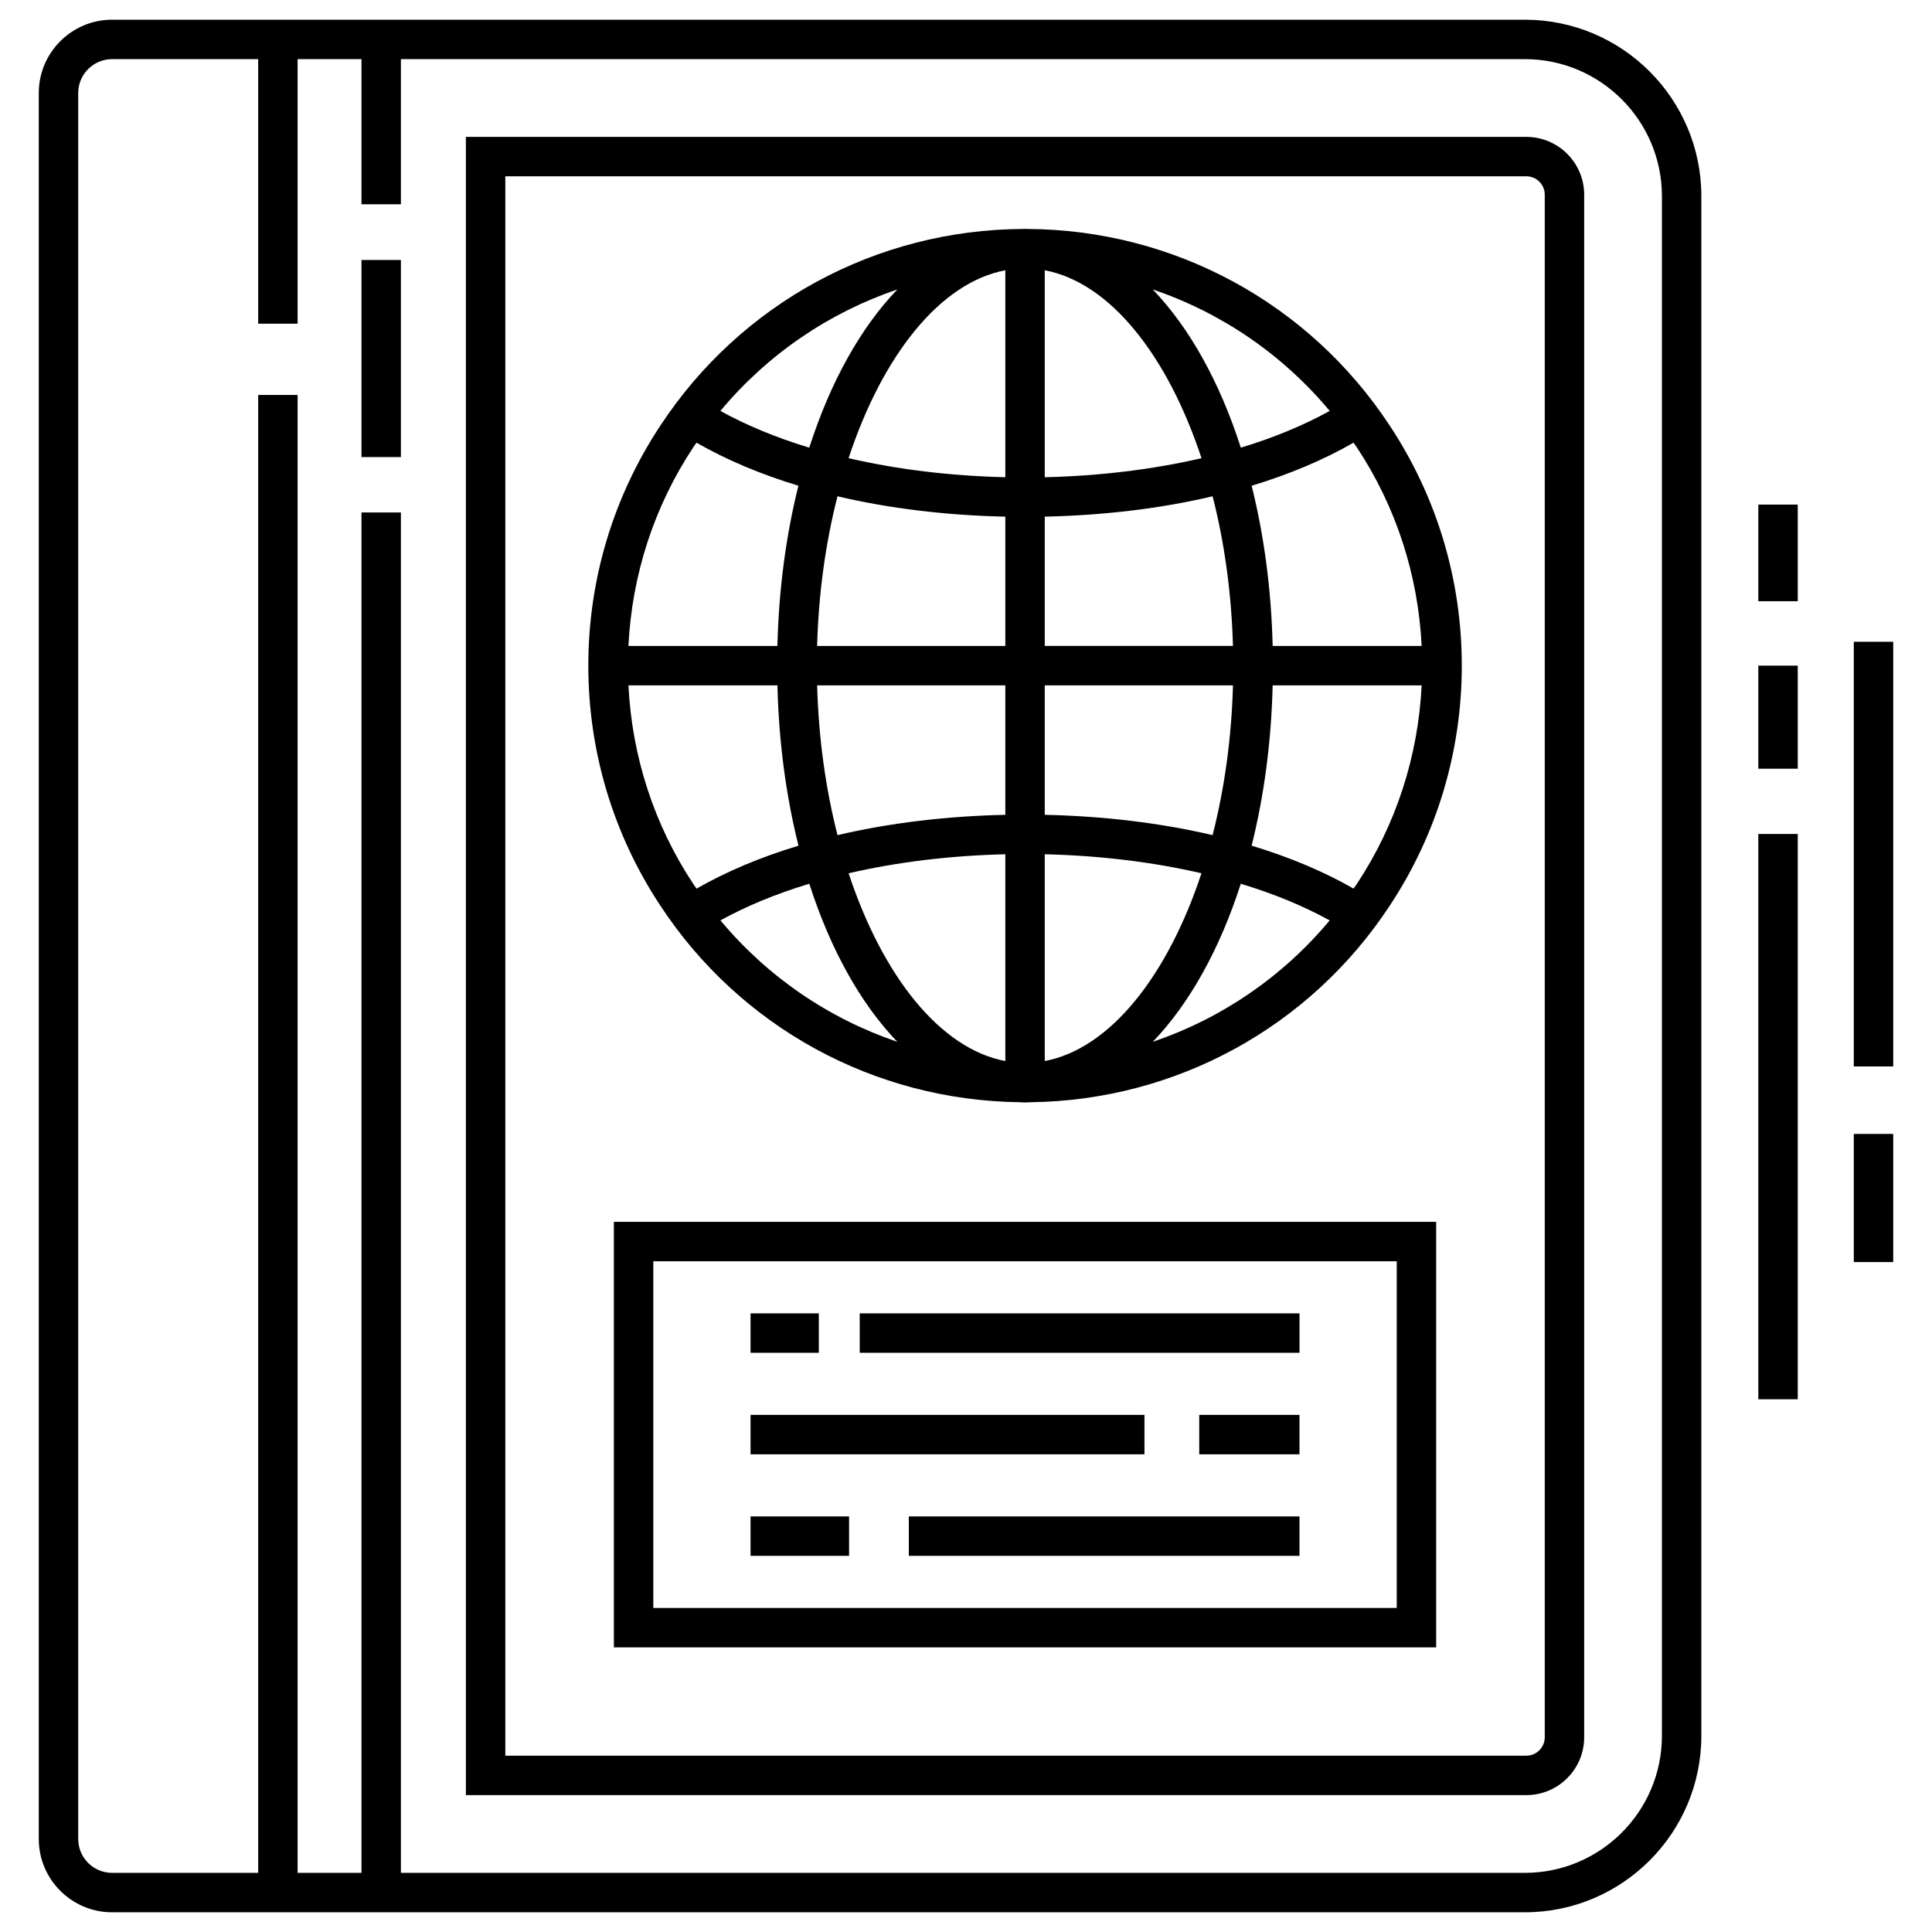
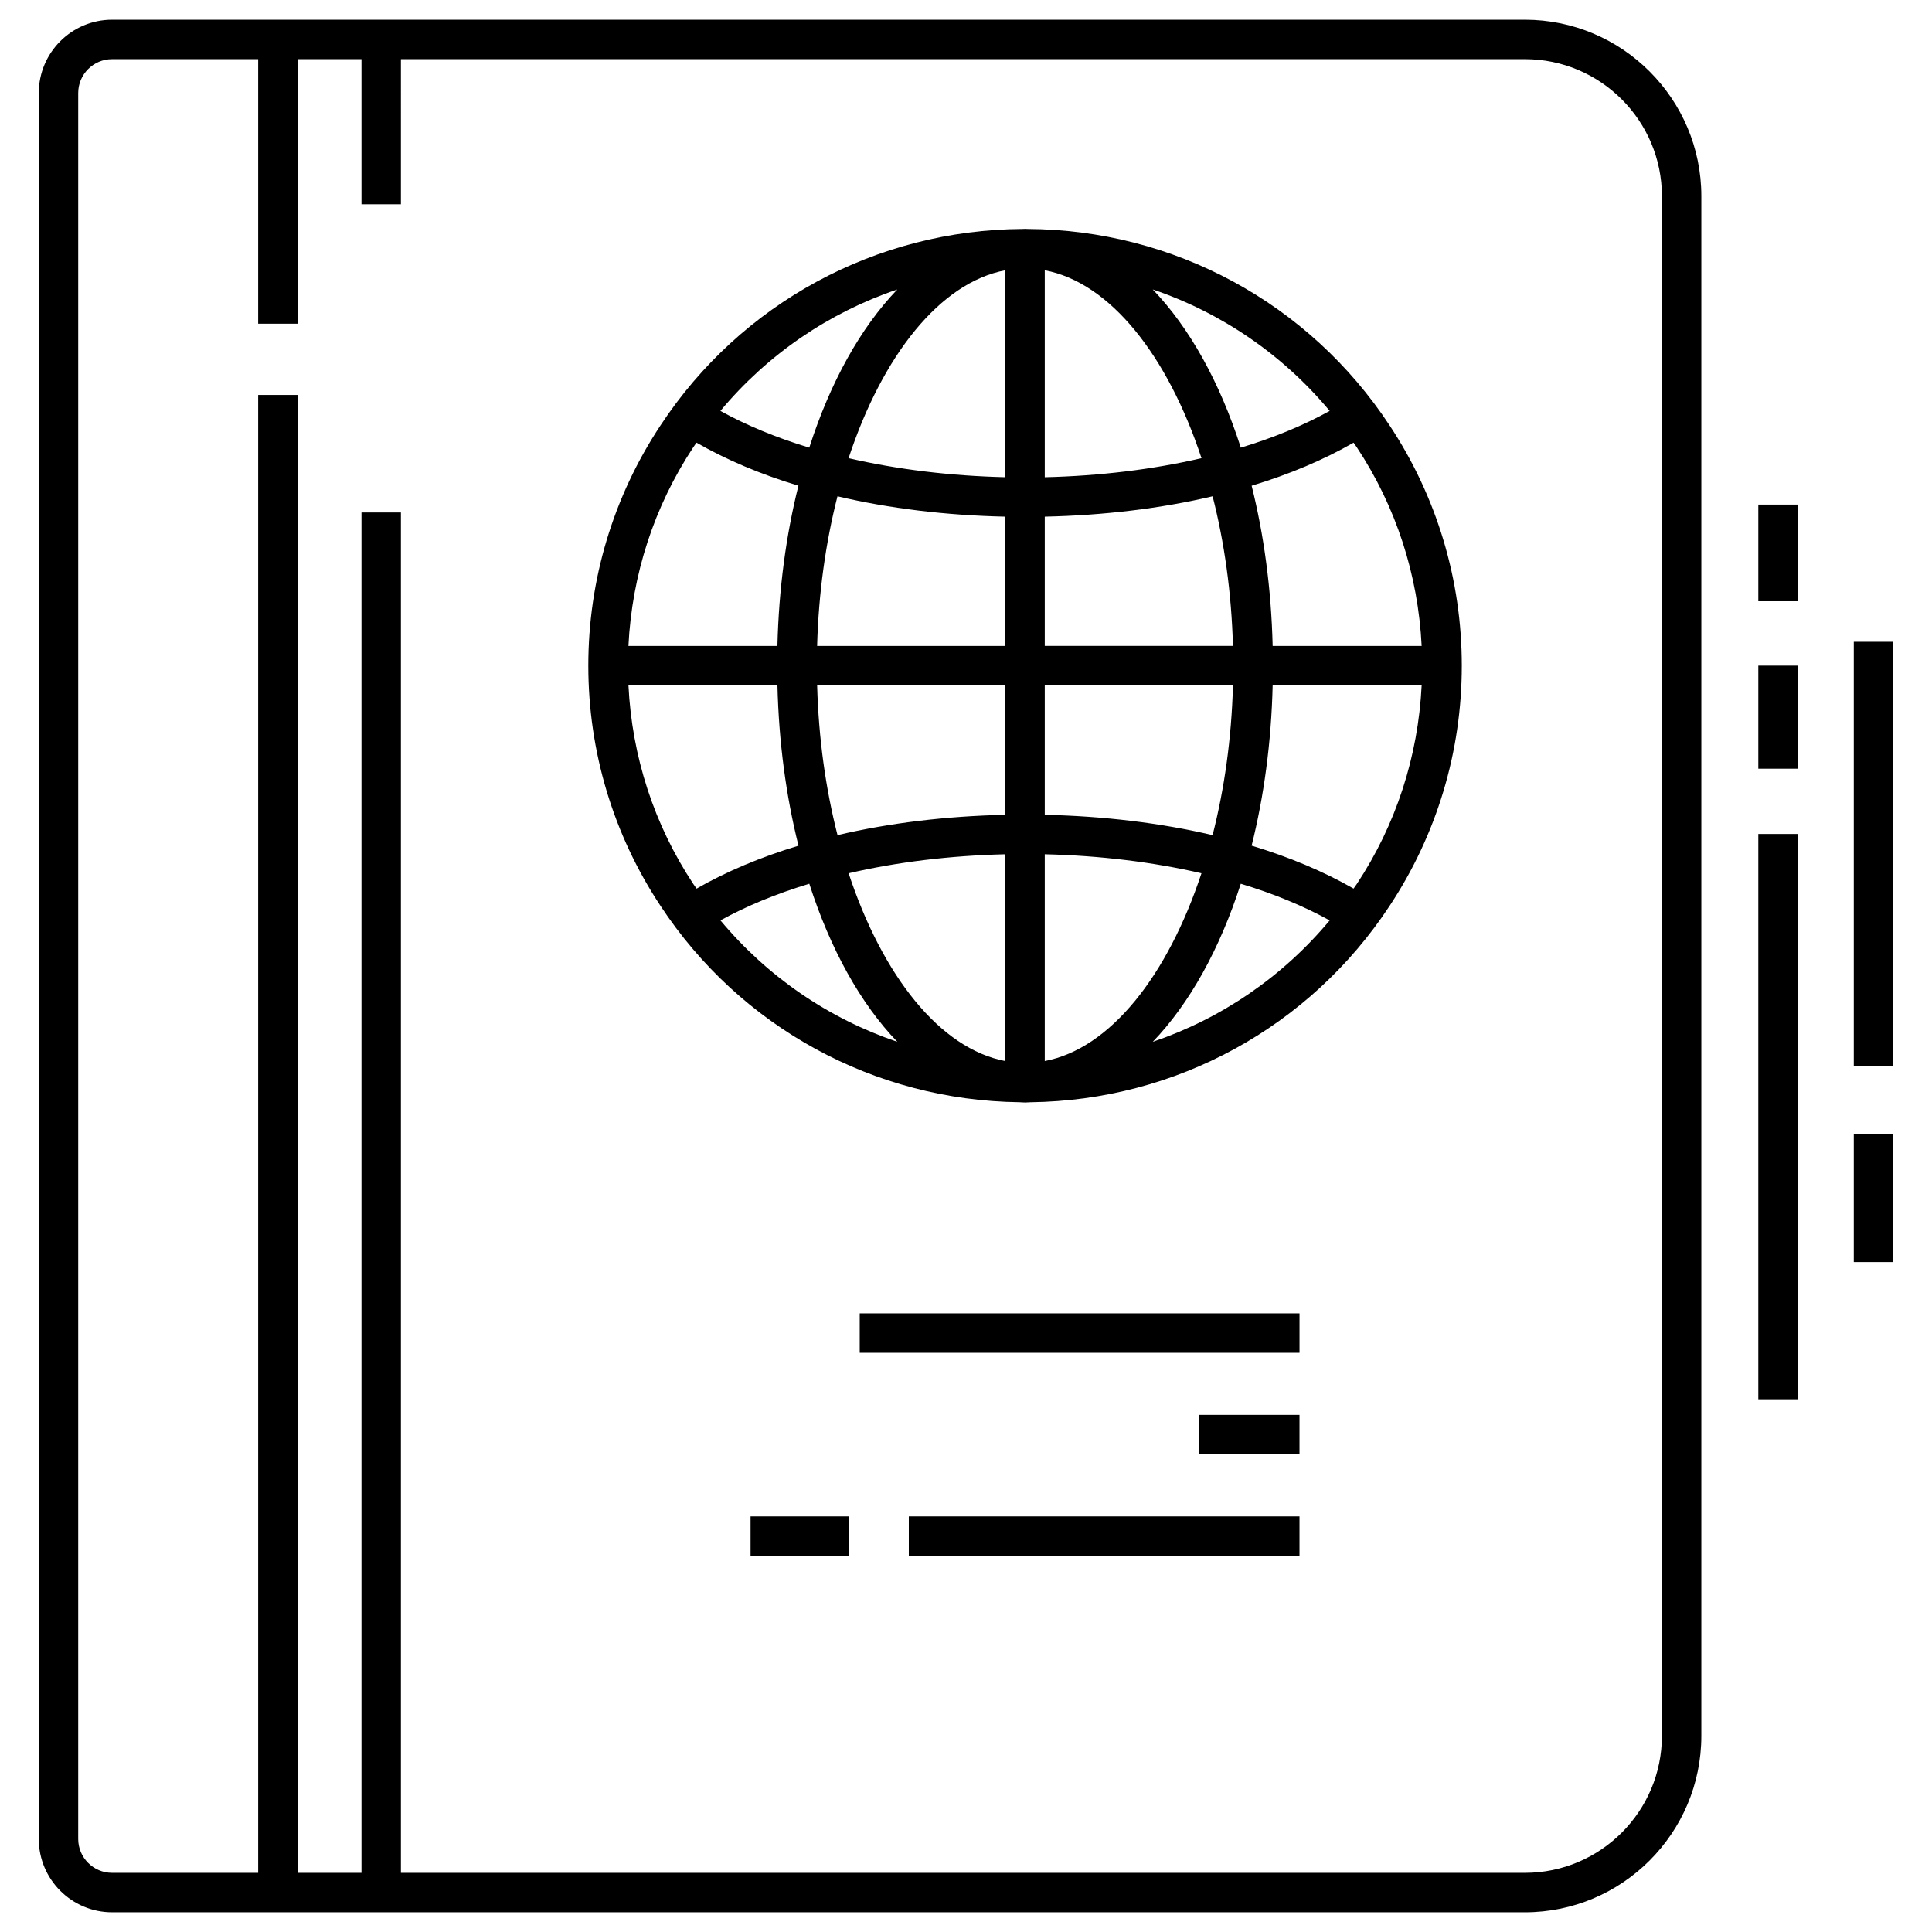
<svg xmlns="http://www.w3.org/2000/svg" version="1.1" x="0px" y="0px" viewBox="0 0 98 98" enable-background="new 0 0 98 98" xml:space="preserve">
  <g>
    <path d="M5.686,97h71.663c4.936,0,8.951-4.016,8.951-8.952V9.951C86.3,5.016,82.285,1,77.349,1H5.686   C3.635,1,1.967,2.668,1.967,4.718v88.563C1.967,95.332,3.635,97,5.686,97z M3.967,4.718C3.967,3.771,4.739,3,5.686,3   h7.41v13.419h2V3h3.24v7.363h2V3h57.013c3.833,0,6.951,3.118,6.951,6.951v78.097c0,3.833-3.118,6.952-6.951,6.952   H20.336V25.994h-2V95h-3.24V20.034h-2V95H5.686c-0.947,0-1.719-0.771-1.719-1.719V4.718z" />
-     <path d="M80.357,88.124V9.877c0-1.617-1.315-2.933-2.933-2.933h-53.792v84.113h53.792   C79.041,91.056,80.357,89.741,80.357,88.124z M25.632,8.943h51.792c0.515,0,0.933,0.418,0.933,0.933v78.247   c0,0.514-0.418,0.933-0.933,0.933h-51.792V8.943z" />
-     <rect x="18.336" y="13.188" width="2" height="9.997" />
    <path d="M52.114,11.614c-0.04-0.001-0.079-0.005-0.119-0.005c-0.042,0-0.083,0.005-0.124,0.005   c-7.424,0.042-14.284,3.759-18.368,9.965c-2.396,3.617-3.661,7.831-3.661,12.185s1.266,8.568,3.66,12.183   c4.055,6.163,10.845,9.867,18.206,9.962c0.096,0.004,0.191,0.013,0.287,0.013c0.095,0,0.188-0.009,0.282-0.012   c7.363-0.092,14.155-3.797,18.211-9.96c2.396-3.617,3.661-7.831,3.661-12.185s-1.266-8.568-3.66-12.183   C66.403,15.371,59.54,11.653,52.114,11.614z M64.555,32.765c-0.07-2.902-0.444-5.64-1.066-8.126   c1.924-0.581,3.66-1.317,5.17-2.184c0.052,0.077,0.109,0.15,0.161,0.229c1.994,3.011,3.115,6.478,3.293,10.082   H64.555z M52.995,13.709c3.317,0.626,6.232,4.325,7.951,9.532c-2.462,0.572-5.167,0.901-7.951,0.967V13.709z    M50.995,13.709V24.207c-2.784-0.066-5.488-0.394-7.951-0.967C44.762,18.034,47.678,14.335,50.995,13.709z    M50.995,26.207v6.558h-9.547c0.073-2.69,0.436-5.255,1.033-7.591C45.107,25.793,47.992,26.142,50.995,26.207z    M50.995,34.765v6.566c-3.001,0.066-5.885,0.413-8.512,1.031c-0.598-2.337-0.961-4.904-1.034-7.597H50.995z    M50.995,43.332v10.49c-3.315-0.625-6.23-4.322-7.949-9.525C45.509,43.725,48.212,43.398,50.995,43.332z    M52.995,53.821V43.332c2.783,0.066,5.486,0.393,7.949,0.964C59.225,49.499,56.31,53.196,52.995,53.821z    M52.995,41.331v-6.566h9.547c-0.073,2.692-0.436,5.26-1.034,7.597C58.88,41.744,55.996,41.397,52.995,41.331z    M52.995,32.765v-6.558c3.003-0.066,5.887-0.414,8.514-1.033c0.597,2.335,0.959,4.901,1.032,7.59H52.995z    M67.448,20.844c-1.315,0.727-2.828,1.357-4.508,1.864c-1.066-3.324-2.604-6.088-4.468-8.026   C61.948,15.86,65.057,17.976,67.448,20.844z M45.517,14.683c-1.863,1.938-3.401,4.701-4.467,8.025   c-1.68-0.508-3.193-1.137-4.508-1.864C38.932,17.976,42.041,15.861,45.517,14.683z M35.171,22.681   c0.051-0.077,0.107-0.15,0.159-0.227c1.51,0.867,3.246,1.603,5.17,2.184c-0.623,2.486-0.996,5.225-1.066,8.127   h-7.557C32.055,29.162,33.177,25.694,35.171,22.681z M31.878,34.765h7.557c0.07,2.904,0.444,5.644,1.068,8.132   c-1.923,0.58-3.659,1.313-5.17,2.178c-0.053-0.078-0.11-0.151-0.162-0.23   C33.177,41.834,32.055,38.368,31.878,34.765z M36.544,46.686c1.315-0.725,2.829-1.352,4.508-1.858   c1.065,3.32,2.601,6.08,4.463,8.017C42.04,51.666,38.934,49.552,36.544,46.686z M58.474,52.846   c1.861-1.937,3.398-4.698,4.464-8.018c1.68,0.506,3.193,1.134,4.509,1.859   C65.057,49.553,61.949,51.667,58.474,52.846z M68.819,44.847c-0.051,0.078-0.108,0.15-0.16,0.227   c-1.512-0.865-3.248-1.598-5.171-2.178c0.623-2.488,0.998-5.228,1.067-8.131h7.558   C71.935,38.368,70.813,41.835,68.819,44.847z" />
-     <path d="M31.139,83.562h41.71V61.977h-41.71V83.562z M33.139,63.977h37.71v17.586h-37.71V63.977z" />
    <rect x="43.609" y="66.62" width="22.308" height="2" />
-     <rect x="38.072" y="66.62" width="3.462" height="2" />
    <rect x="60.831" y="71.769" width="5.085" height="2" />
-     <rect x="38.072" y="71.769" width="19.98" height="2" />
    <rect x="46.099" y="76.92" width="19.817" height="2" />
    <rect x="38.072" y="76.92" width="4.997" height="2" />
    <rect x="89.19" y="42.303" width="2" height="28.674" />
    <rect x="89.19" y="33.764" width="2" height="5.228" />
    <rect x="89.19" y="25.595" width="2" height="4.902" />
    <rect x="94.033" y="57.518" width="2" height="6.5" />
    <rect x="94.033" y="32.554" width="2" height="21.541" />
  </g>
</svg>